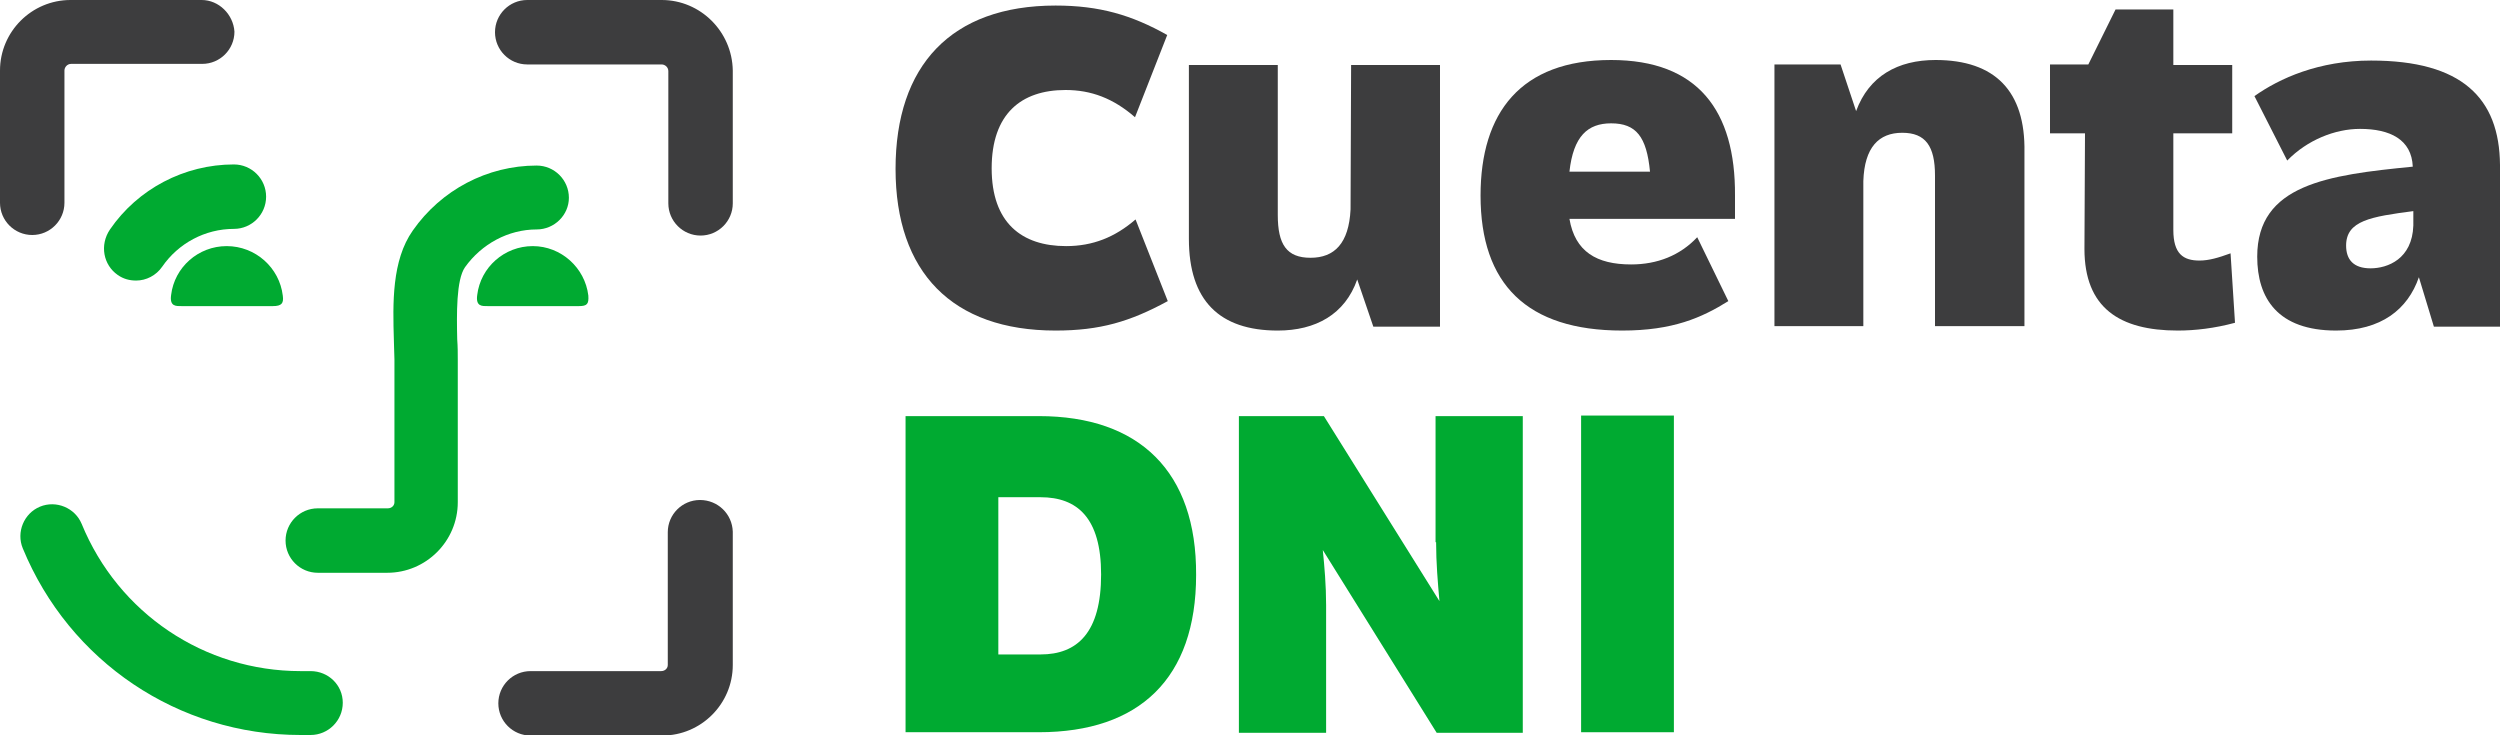
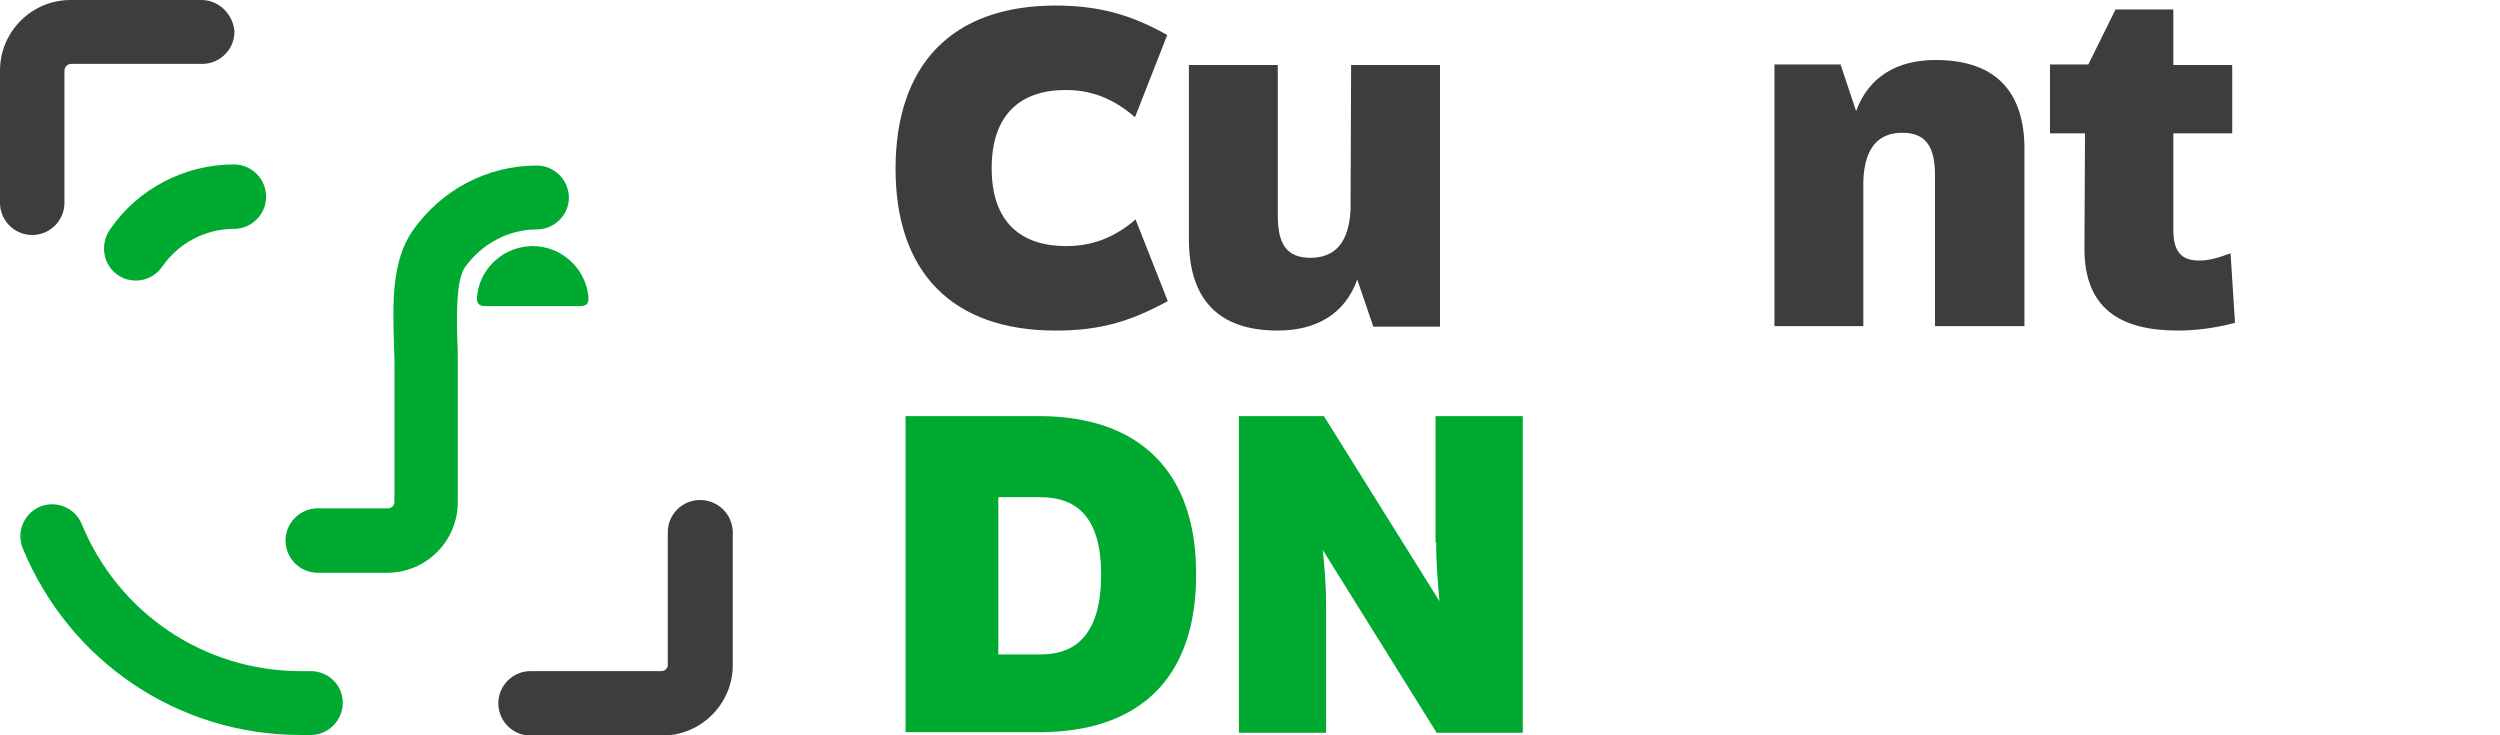
<svg xmlns="http://www.w3.org/2000/svg" version="1.1" id="Layer_1" x="0px" y="0px" viewBox="0 0 450 132.3" style="enable-background:new 0 0 450 132.3;" xml:space="preserve">
  <style type="text/css">
	.st0{fill:#3D3D3E;}
	.st1{fill:#00AA31;}
</style>
  <g>
    <g>
      <g>
        <g>
          <g>
            <path class="st0" d="M126,90c-3.2,0-5.8,2.6-5.8,5.8v23.9c0,0.6-0.5,1.1-1.2,1.1H95.5c-3.2,0-5.8,2.6-5.8,5.8s2.6,5.8,5.8,5.8       h23.7c7,0,12.7-5.7,12.7-12.7V95.7C131.8,92.5,129.2,90,126,90z" />
-             <path class="st0" d="M119.1,0H94.9c-3.2,0-5.8,2.6-5.8,5.8s2.6,5.8,5.8,5.8h24.2c0.6,0,1.2,0.5,1.2,1.2v23.8       c0,3.2,2.6,5.8,5.8,5.8s5.8-2.6,5.8-5.8V12.7C131.8,5.7,126.1,0,119.1,0z" />
            <path class="st0" d="M36.3,0H12.7C5.7,0,0,5.7,0,12.7v23.8c0,3.2,2.6,5.8,5.8,5.8c3.2,0,5.8-2.6,5.8-5.8V12.7       c0-0.6,0.5-1.2,1.2-1.2h23.6c3.2,0,5.8-2.6,5.8-5.8C42,2.6,39.4,0,36.3,0z" />
          </g>
          <g>
            <path class="st1" d="M55.9,120.8h-1.8c-17.3,0-32.8-10.4-39.4-26.5c-1.2-2.9-4.6-4.3-7.5-3.1c-2.9,1.2-4.3,4.6-3.1,7.5       c8.4,20.4,28,33.6,50,33.6h1.8c3.2,0,5.8-2.6,5.8-5.8C61.7,123.3,59.1,120.8,55.9,120.8z" />
-             <path class="st1" d="M40.8,44.3c-5.1,0-9.4,3.8-10,8.8c-0.3,2.1,0.9,2,1.9,2c6.2,0,10.1,0,16.4,0c1.6,0,2-0.5,1.8-1.9       C50.3,48.2,46,44.3,40.8,44.3z" />
            <path class="st1" d="M105.9,53.2c-0.6-5-4.9-8.9-10-8.9c-5.1,0-9.4,3.8-10,8.8c-0.3,2.1,0.9,2,1.9,2c6.2,0,10.1,0,16.4,0       C105.7,55.1,106,54.7,105.9,53.2z" />
            <path class="st1" d="M21.2,49.5c1,0.7,2.1,1,3.3,1c1.8,0,3.6-0.9,4.7-2.5c2.9-4.2,7.7-6.8,12.9-6.8c3.2,0,5.8-2.6,5.8-5.8       s-2.6-5.8-5.8-5.8c-8.9,0-17.3,4.4-22.3,11.7C17.9,44.1,18.6,47.7,21.2,49.5z" />
            <path class="st1" d="M102.4,35.6c0-3.2-2.6-5.8-5.8-5.8c-8.9,0-17.2,4.4-22.3,11.7c-3.8,5.4-3.6,13.1-3.4,19.8       c0,1.2,0.1,2.3,0.1,3.4v25.7c0,0.6-0.5,1.1-1.2,1.1H57.2c-3.2,0-5.8,2.6-5.8,5.8s2.6,5.8,5.8,5.8h12.5c7,0,12.7-5.7,12.7-12.7       V64.8c0-1.2,0-2.4-0.1-3.7c-0.1-4.5-0.2-10.7,1.4-13c3-4.2,7.8-6.8,12.9-6.8C99.8,41.3,102.4,38.7,102.4,35.6z" />
          </g>
        </g>
      </g>
    </g>
    <g>
      <g>
        <path class="st0" d="M191.8,16.2c4.6,0,8.6,1.5,12.5,4.9l5.8-14.8C203.7,2.7,197.9,1,190,1c-18.8,0-28.8,10.8-28.8,29.4     c0,18.6,10.2,29.1,28.8,29.1c8,0,13.4-1.6,20.2-5.3l-5.8-14.7c-3.7,3.2-7.7,4.8-12.5,4.8c-8,0-13.4-4.2-13.4-14     S183.8,16.2,191.8,16.2z" />
        <path class="st0" d="M243.1,37.7c-0.3,6.1-2.9,8.7-7.2,8.7s-5.9-2.4-5.9-7.7V11.7h-16v31.3c0,11.1,5.5,16.5,16,16.5     c6.8,0,12.1-2.9,14.3-9.2l2.9,8.5h12V11.7h-16L243.1,37.7L243.1,37.7z" />
-         <path class="st0" d="M290,10.8c-16.3,0-23.5,9.5-23.5,24.4c0,15.9,8.3,24.3,25.5,24.3c9.1,0,14.3-2.3,19.1-5.3l-5.6-11.5     c-3.1,3.3-7.2,4.9-11.9,4.9c-6.2,0-10.1-2.3-11.1-8.2h29.8v-4.2C312.4,19.9,305.6,10.8,290,10.8z M282.5,30.9     c0.7-6.4,3.3-8.7,7.5-8.7c4.5,0,6.4,2.4,7,8.7H282.5z" />
        <path class="st0" d="M348.4,10.8c-6.8,0-12,2.9-14.3,9.2l-2.8-8.4h-11.9v47.1h16V32.6c0.2-6.1,2.8-8.7,7-8.7     c4.2,0,5.9,2.4,5.9,7.7v27.1h16.1V27.4C364.6,16.4,359.1,10.8,348.4,10.8z" />
        <path class="st0" d="M395.9,46.9c-2.9,0-4.7-1.2-4.7-5.5V24h10.6V11.7h-10.6V1.7h-10.4l-4.9,9.9H369V24h6.3l-0.1,20.8     c0,10.6,6.3,14.7,16.8,14.7c3.1,0,6.6-0.4,10.3-1.4l-0.8-12.5C399.3,46.4,397.6,46.9,395.9,46.9z" />
-         <path class="st0" d="M426.8,10.9c-9.4,0-16.5,3.2-21,6.4l5.9,11.6c3.6-3.7,8.6-5.7,13.1-5.7c5.4,0,9.3,1.9,9.5,6.8     c-15.3,1.5-28,3.2-28,16.2c0,7.5,3.7,13.3,14.2,13.3c8.1,0,12.9-3.8,14.9-9.6l2.7,8.9H450V29.7C449.9,17.6,443.1,10.9,426.8,10.9     z M434.4,40.6c-0.2,6-4.6,7.7-7.7,7.7s-4.4-1.6-4.4-4.1c0-4.5,4.5-5.2,12.1-6.2L434.4,40.6L434.4,40.6z" />
      </g>
      <g>
        <path class="st1" d="M187,74.9h-24v56.9h24c18.1,0,28.3-9.7,28.3-28.3C215.4,84.9,205.1,74.9,187,74.9z M187.3,117.8h-7.6V89.5     h7.6c6.6,0,10.9,3.7,10.9,13.9C198.2,113.9,193.9,117.8,187.3,117.8z" />
        <path class="st1" d="M258.5,97.6c0,3.7,0.3,7.2,0.6,10.6l-20.8-33.3H223v57h15.7v-23c0-3.5-0.3-7-0.6-9.9l20.5,32.9h15.5v-57     h-15.7V97.6z" />
-         <rect x="284.6" y="74.8" class="st1" width="16.7" height="57" />
      </g>
    </g>
  </g>
</svg>